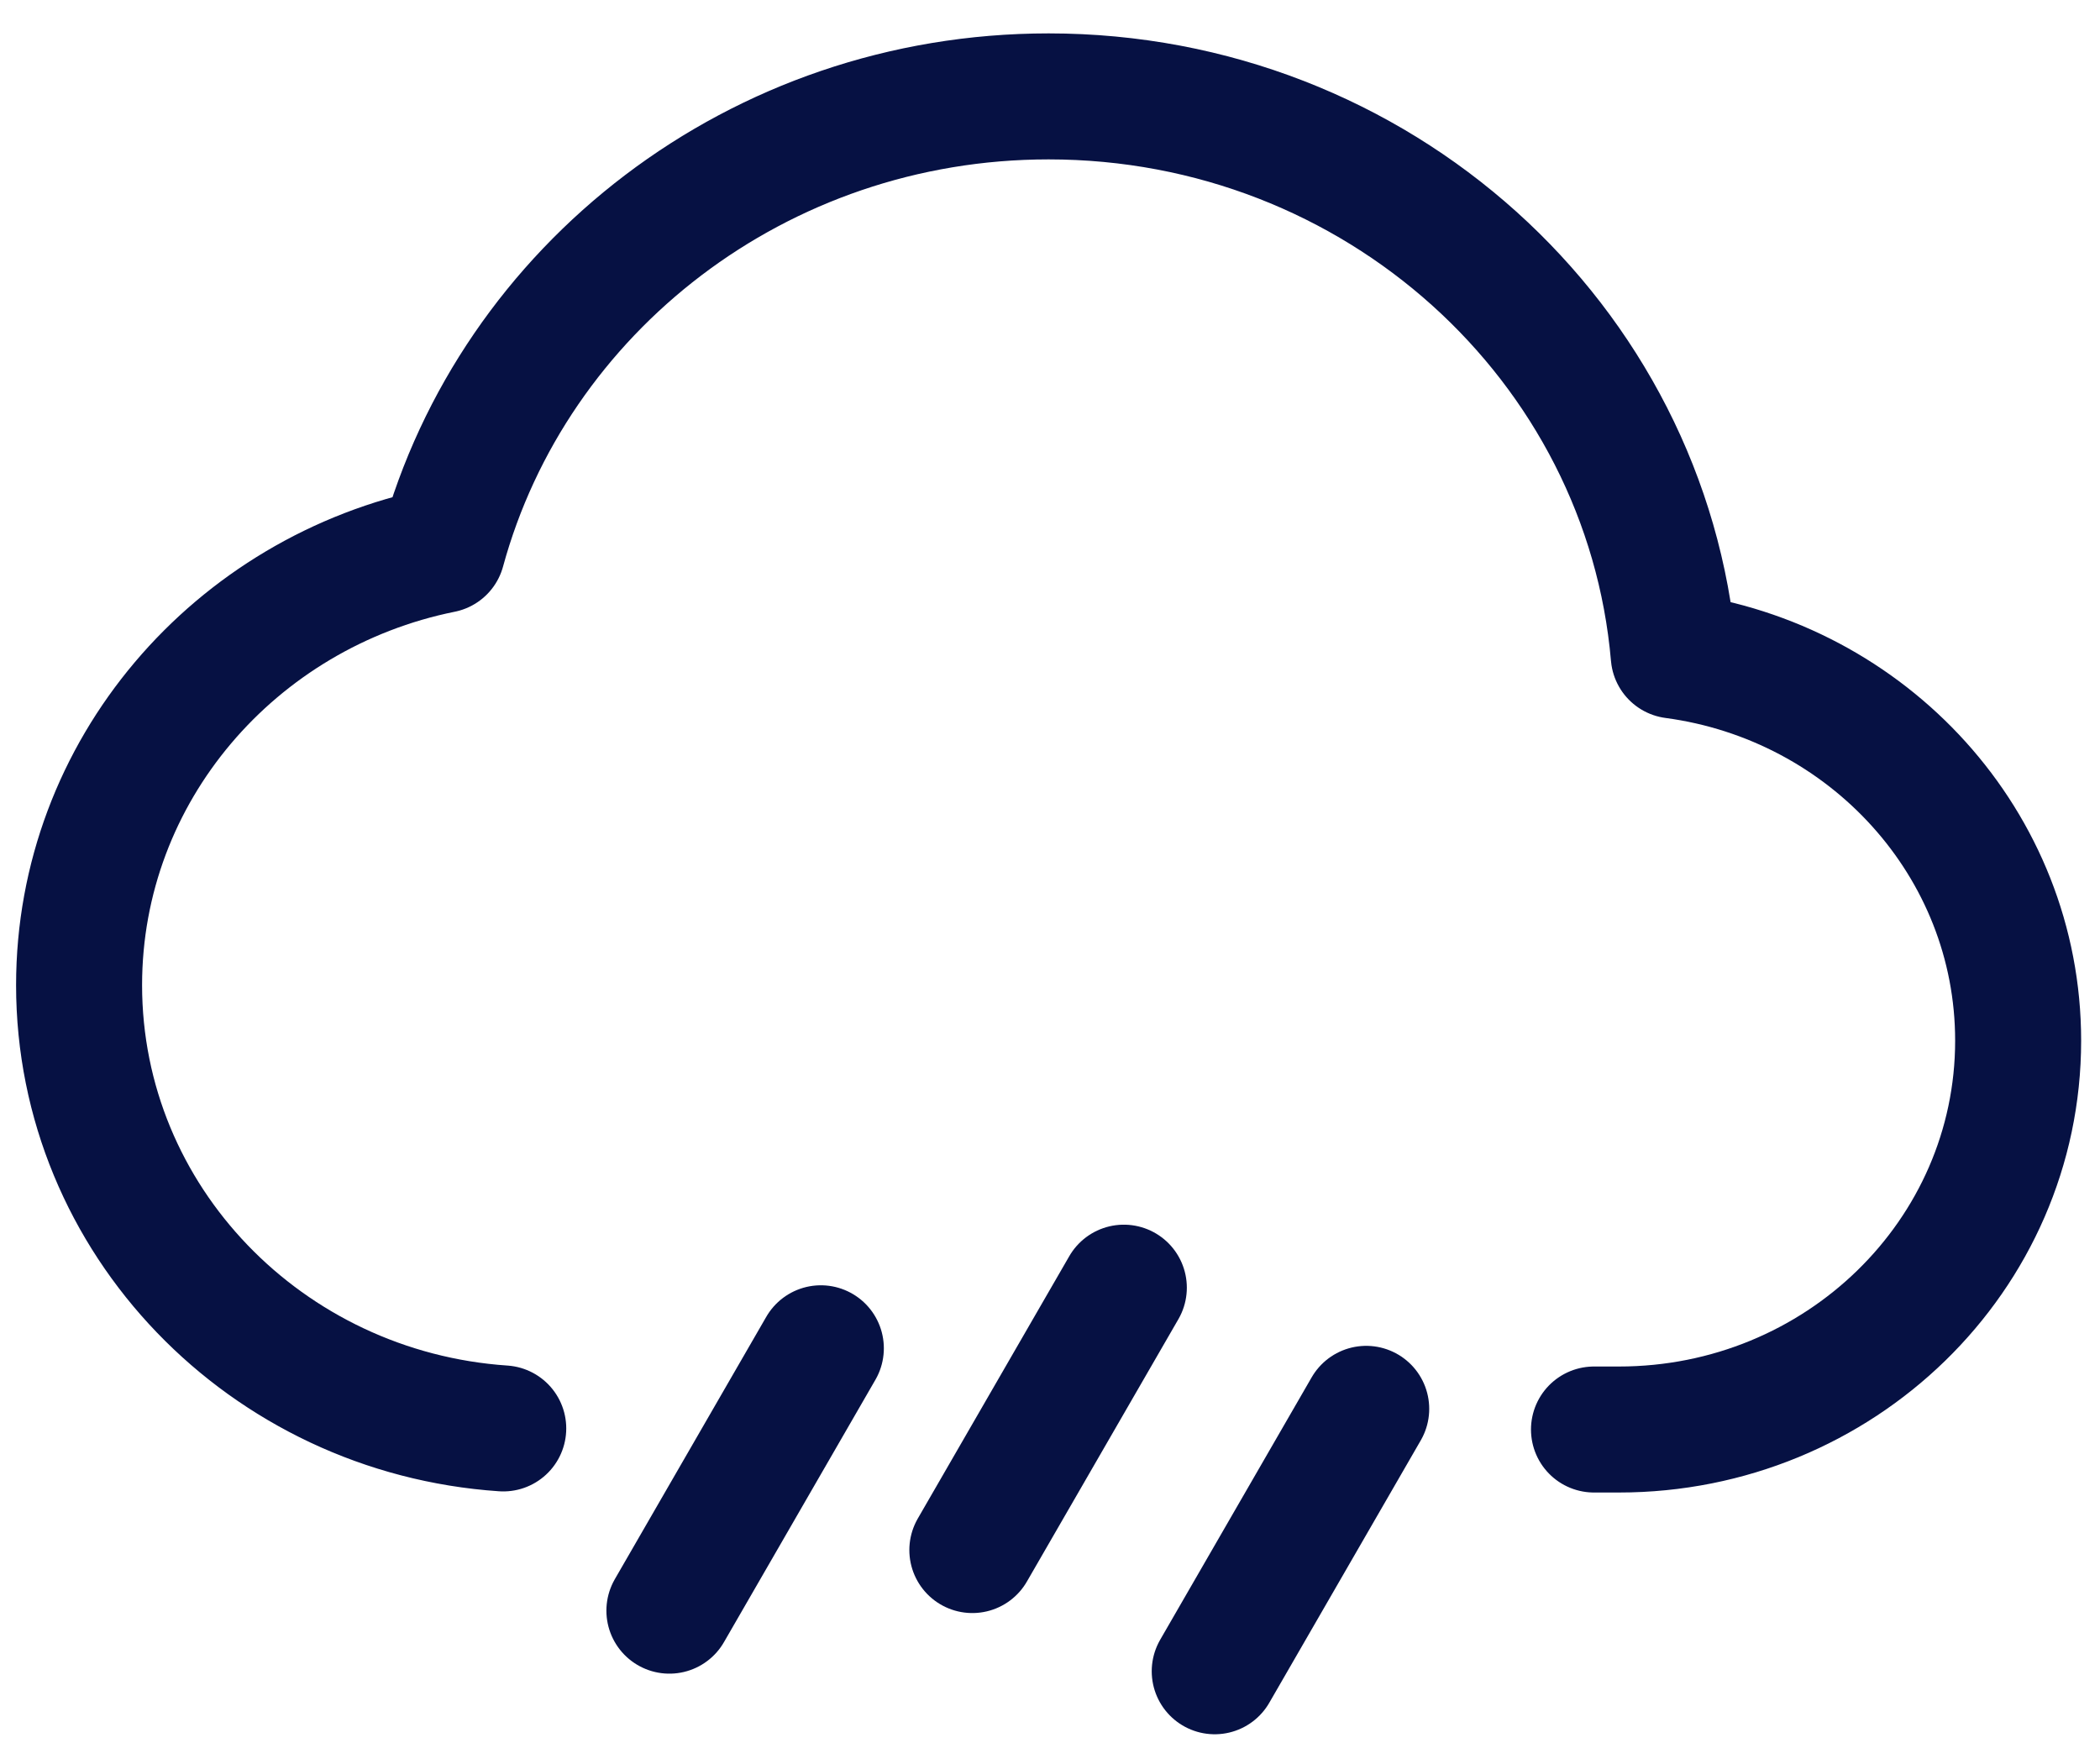
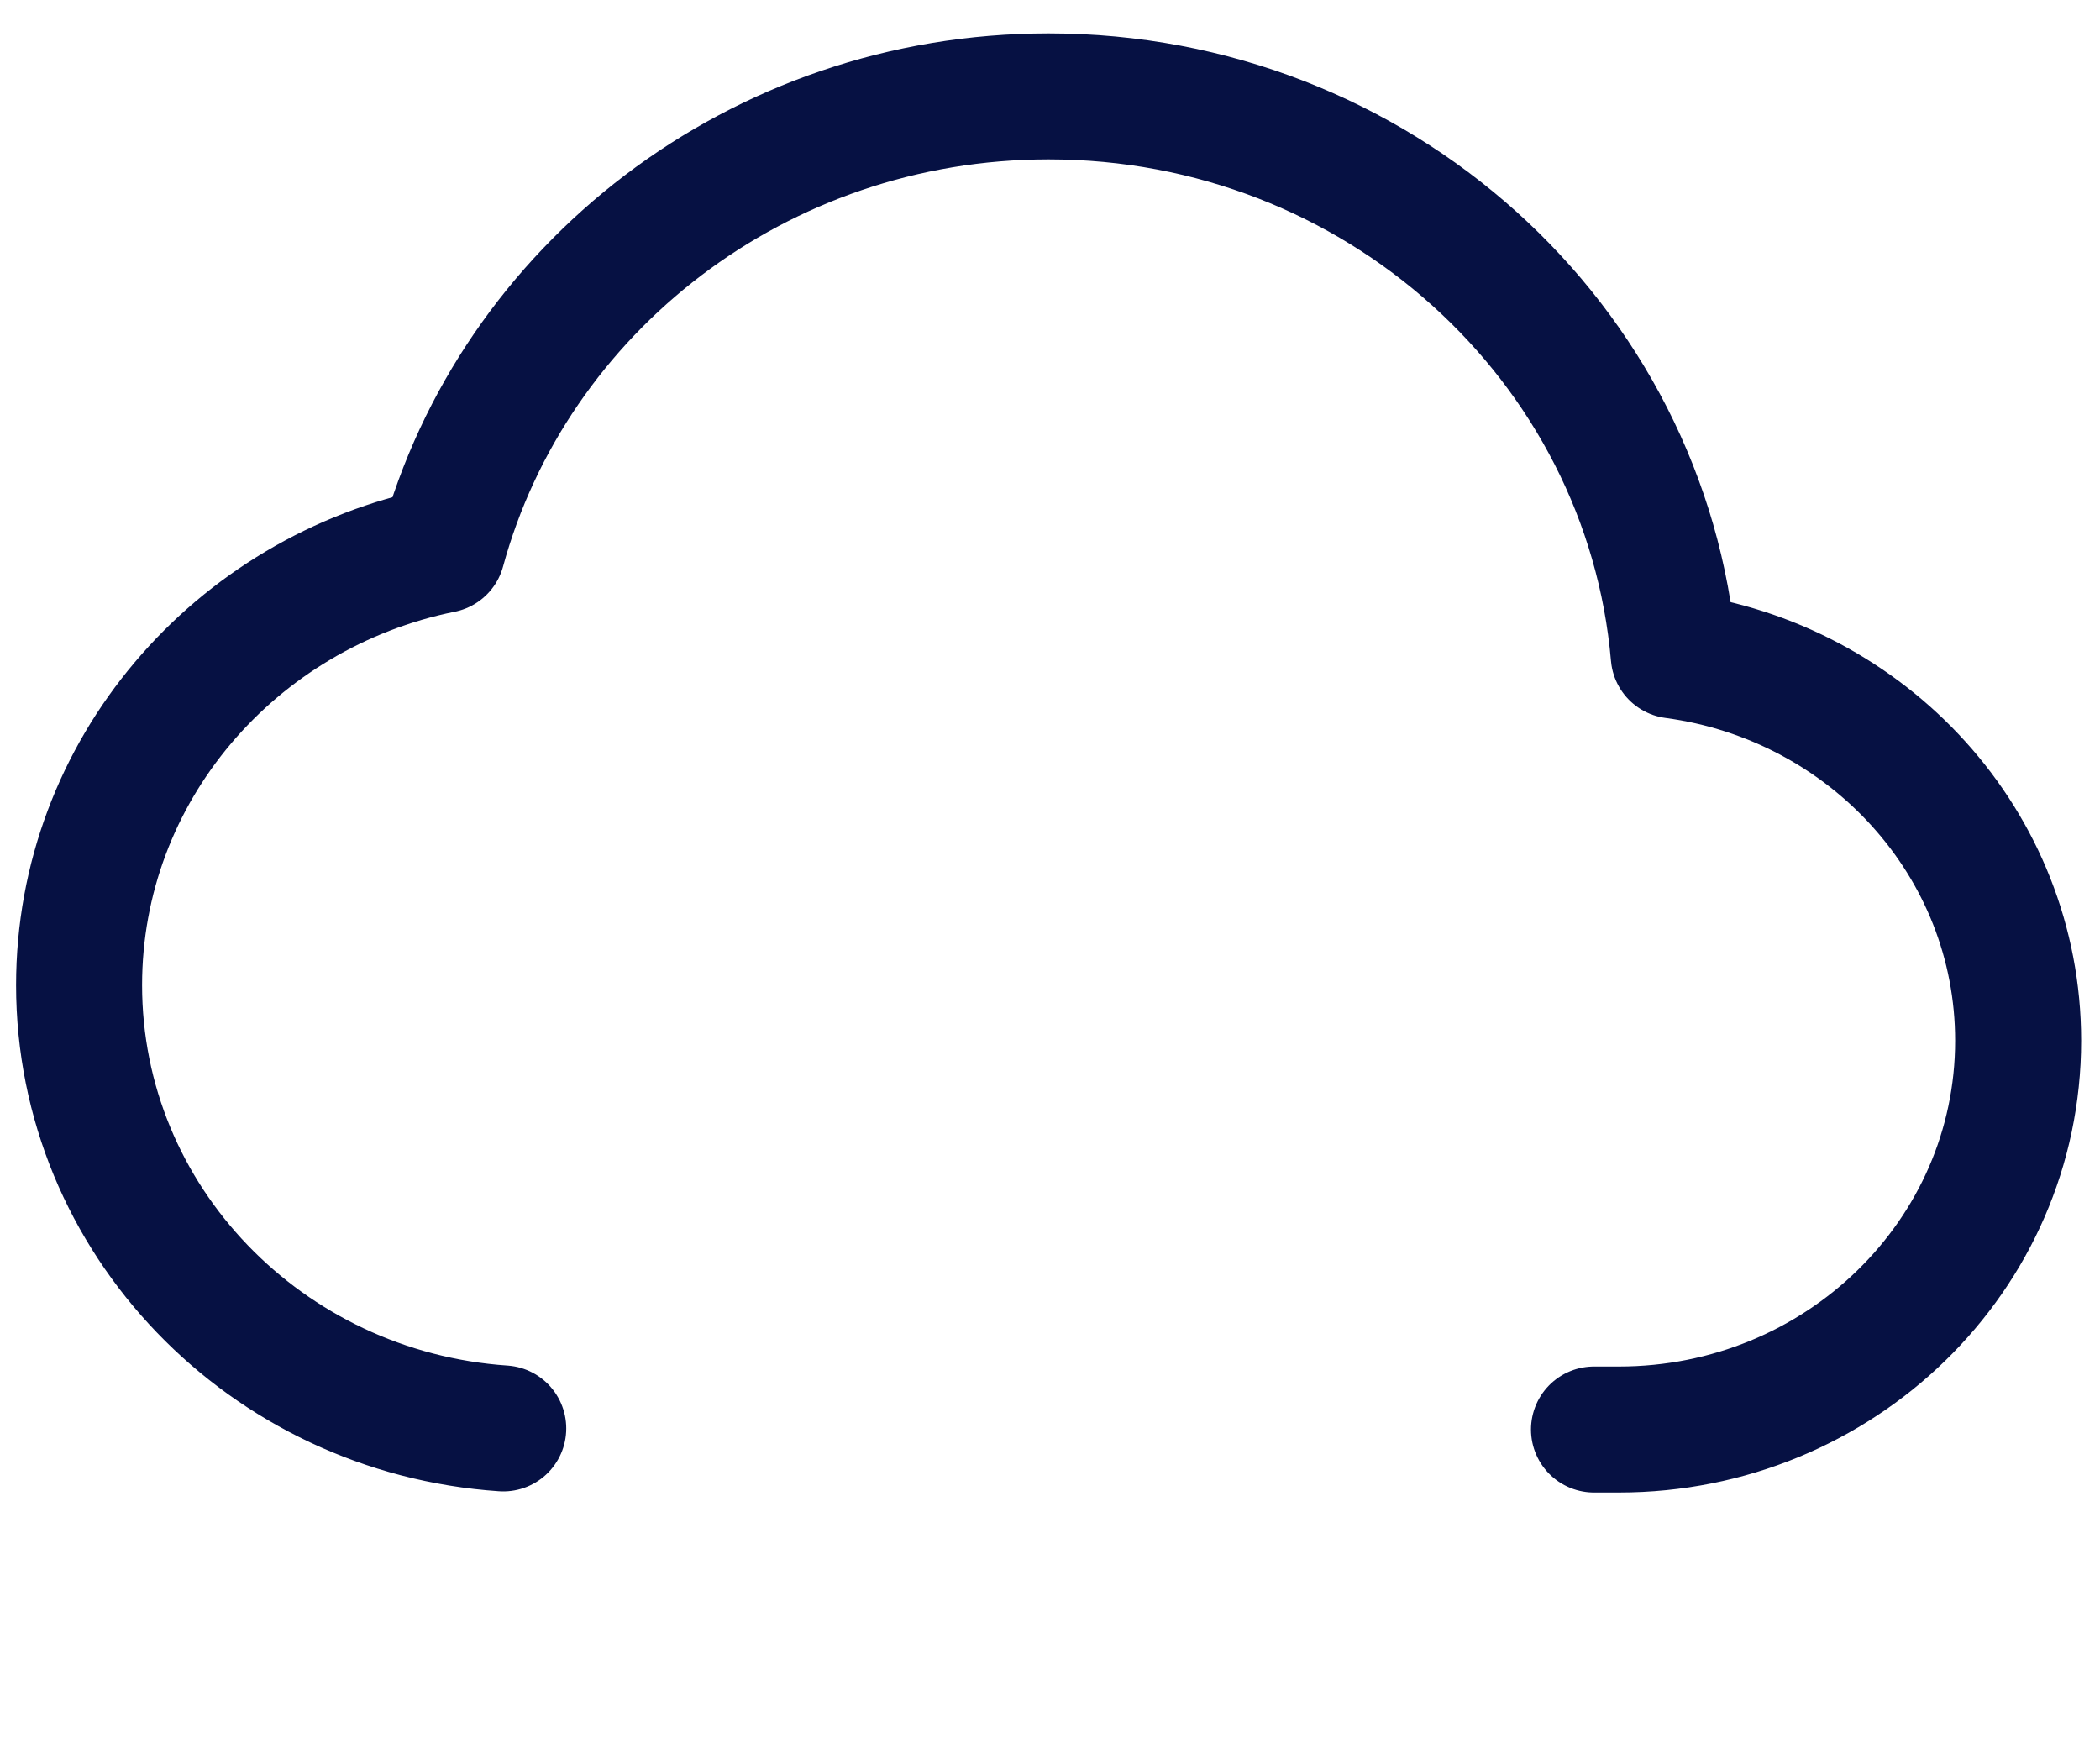
<svg xmlns="http://www.w3.org/2000/svg" width="50" height="42" viewBox="0 0 50 42" fill="none">
  <path d="M37.952 34.036H38.546C43.796 34.036 48.051 29.891 48.051 24.778C48.051 20.096 44.483 16.226 39.851 15.607C39.207 8.151 32.789 2.295 24.967 2.295C18.048 2.295 12.228 6.877 10.53 13.095C5.593 14.092 1.883 18.352 1.883 23.456C1.883 29.049 6.339 33.628 11.982 34.01" stroke="#061143" stroke-width="3" stroke-linecap="round" stroke-linejoin="round" />
-   <path d="M15.938 38.349L19.544 32.102M23.151 36.906L26.758 30.659M28.922 39.792L32.529 33.544" stroke="#061143" stroke-width="3" stroke-linecap="round" stroke-linejoin="round" />
</svg>